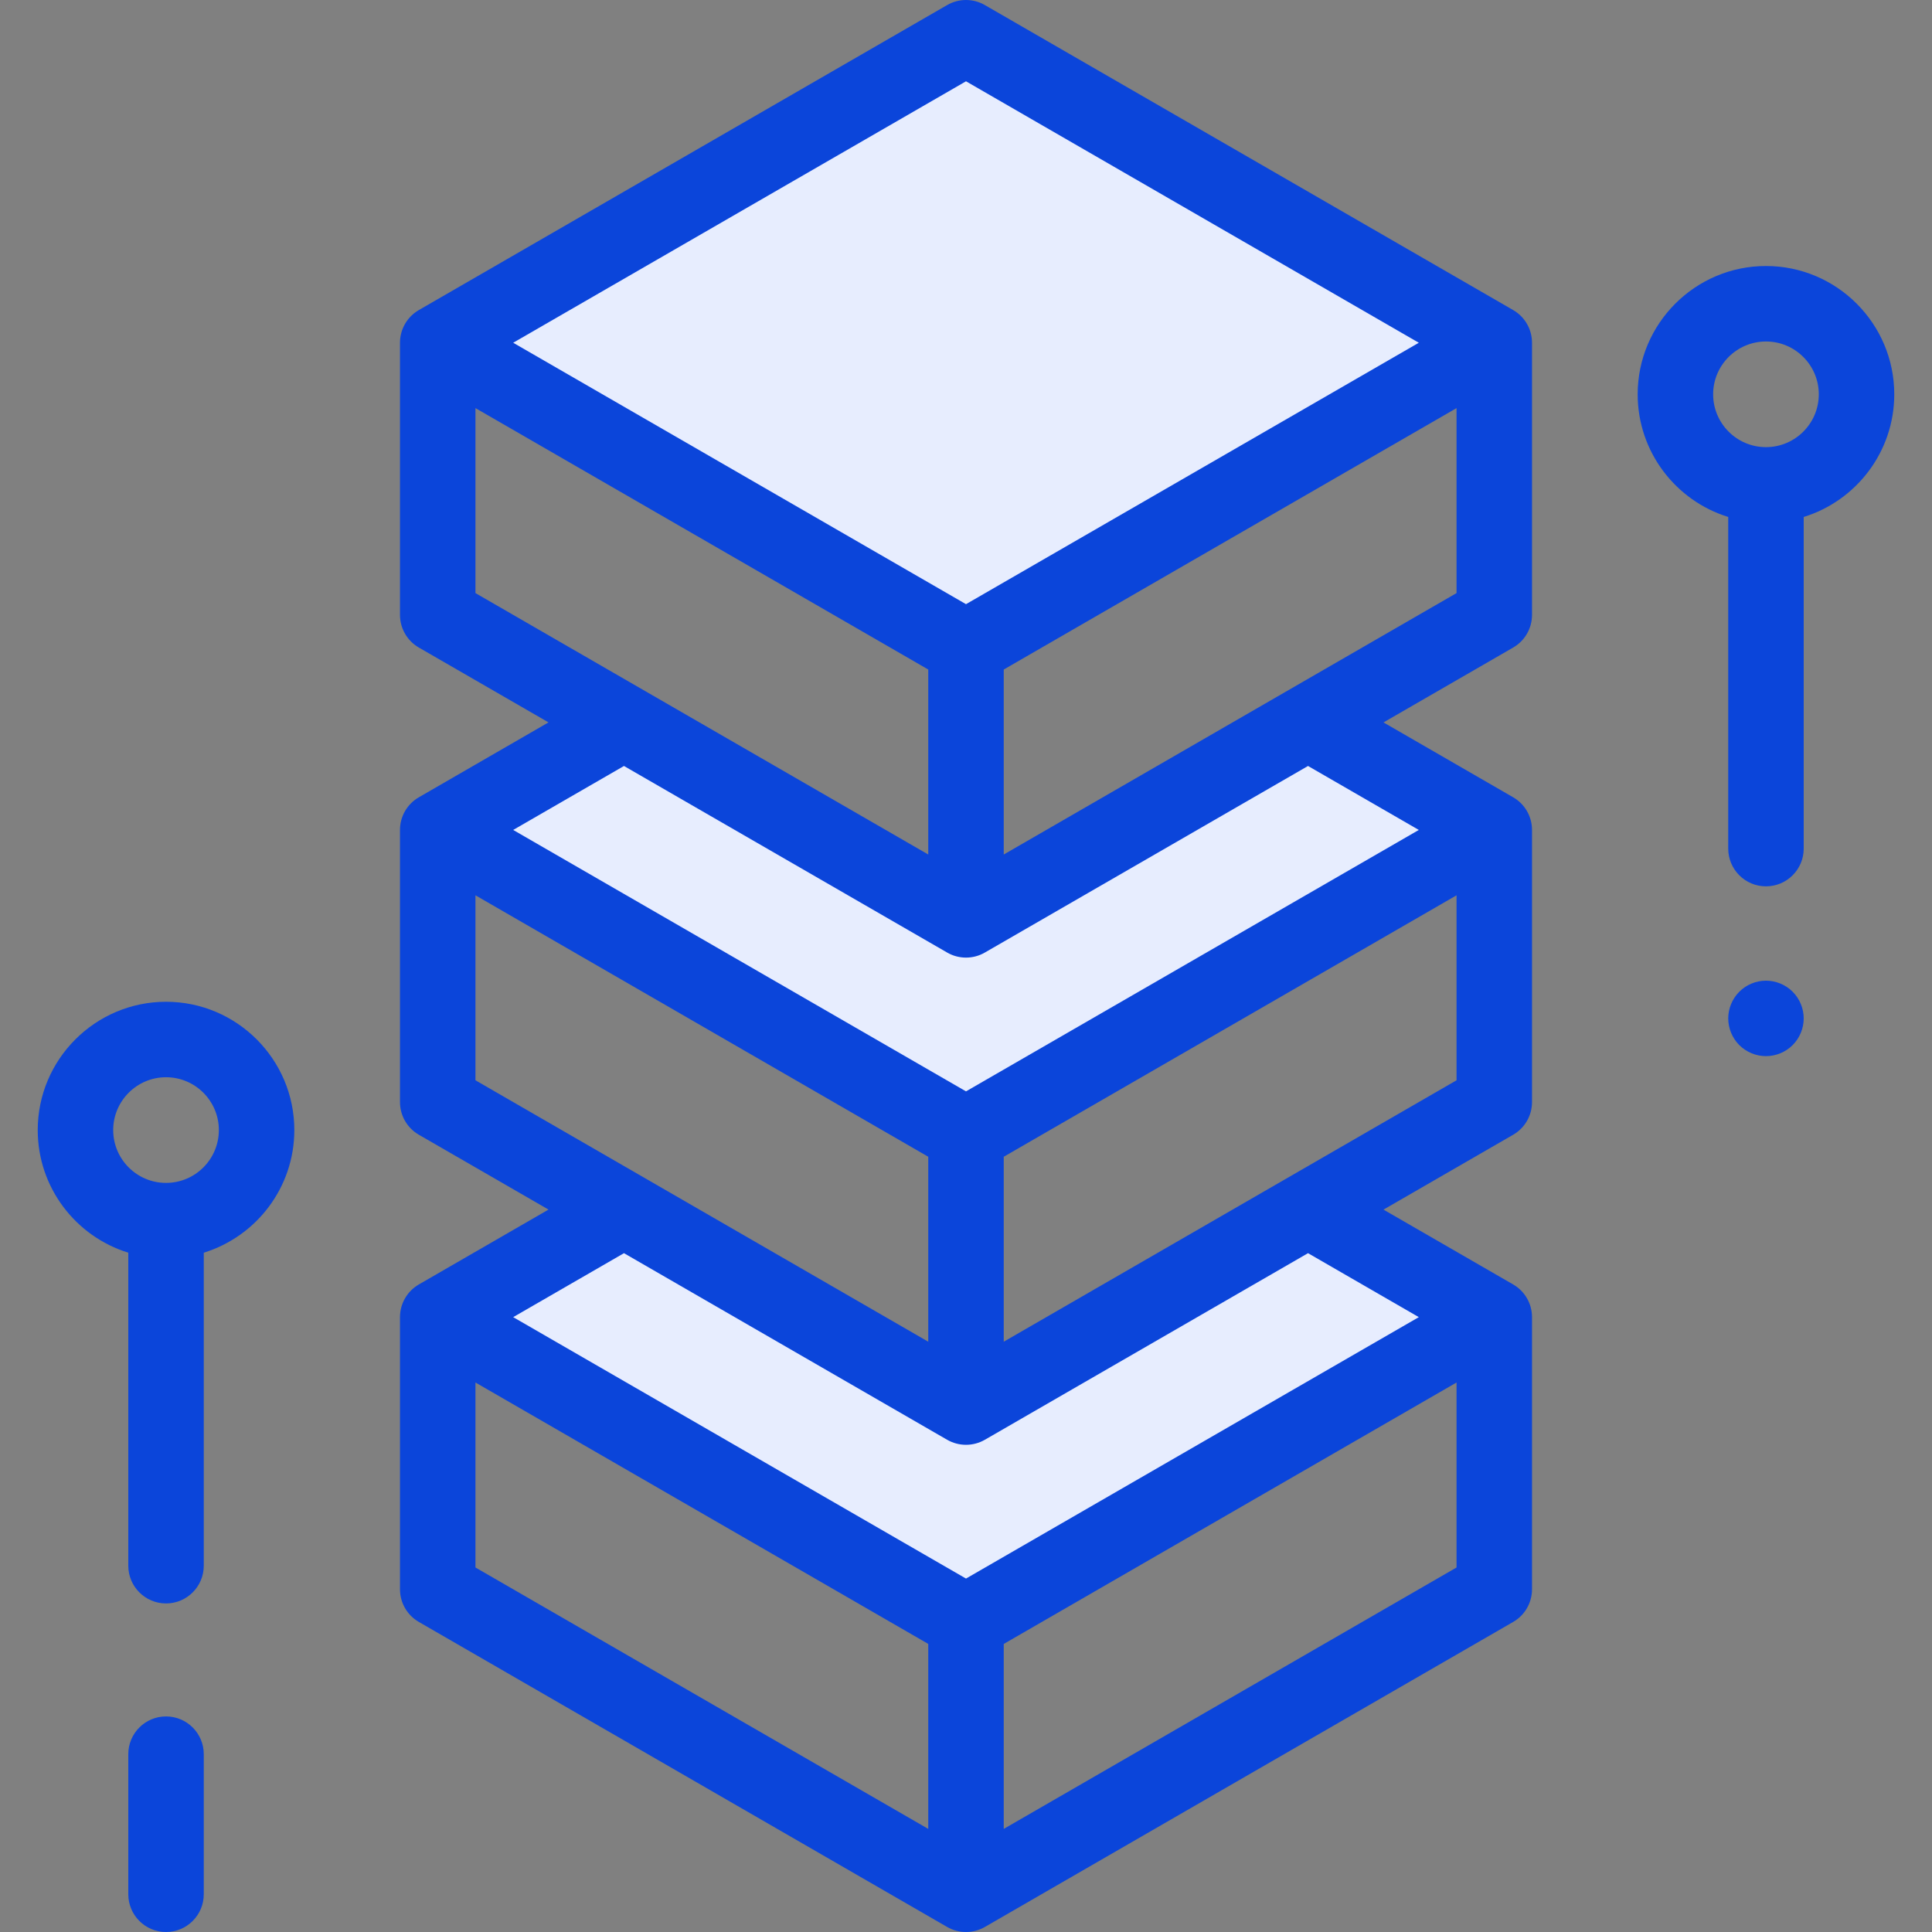
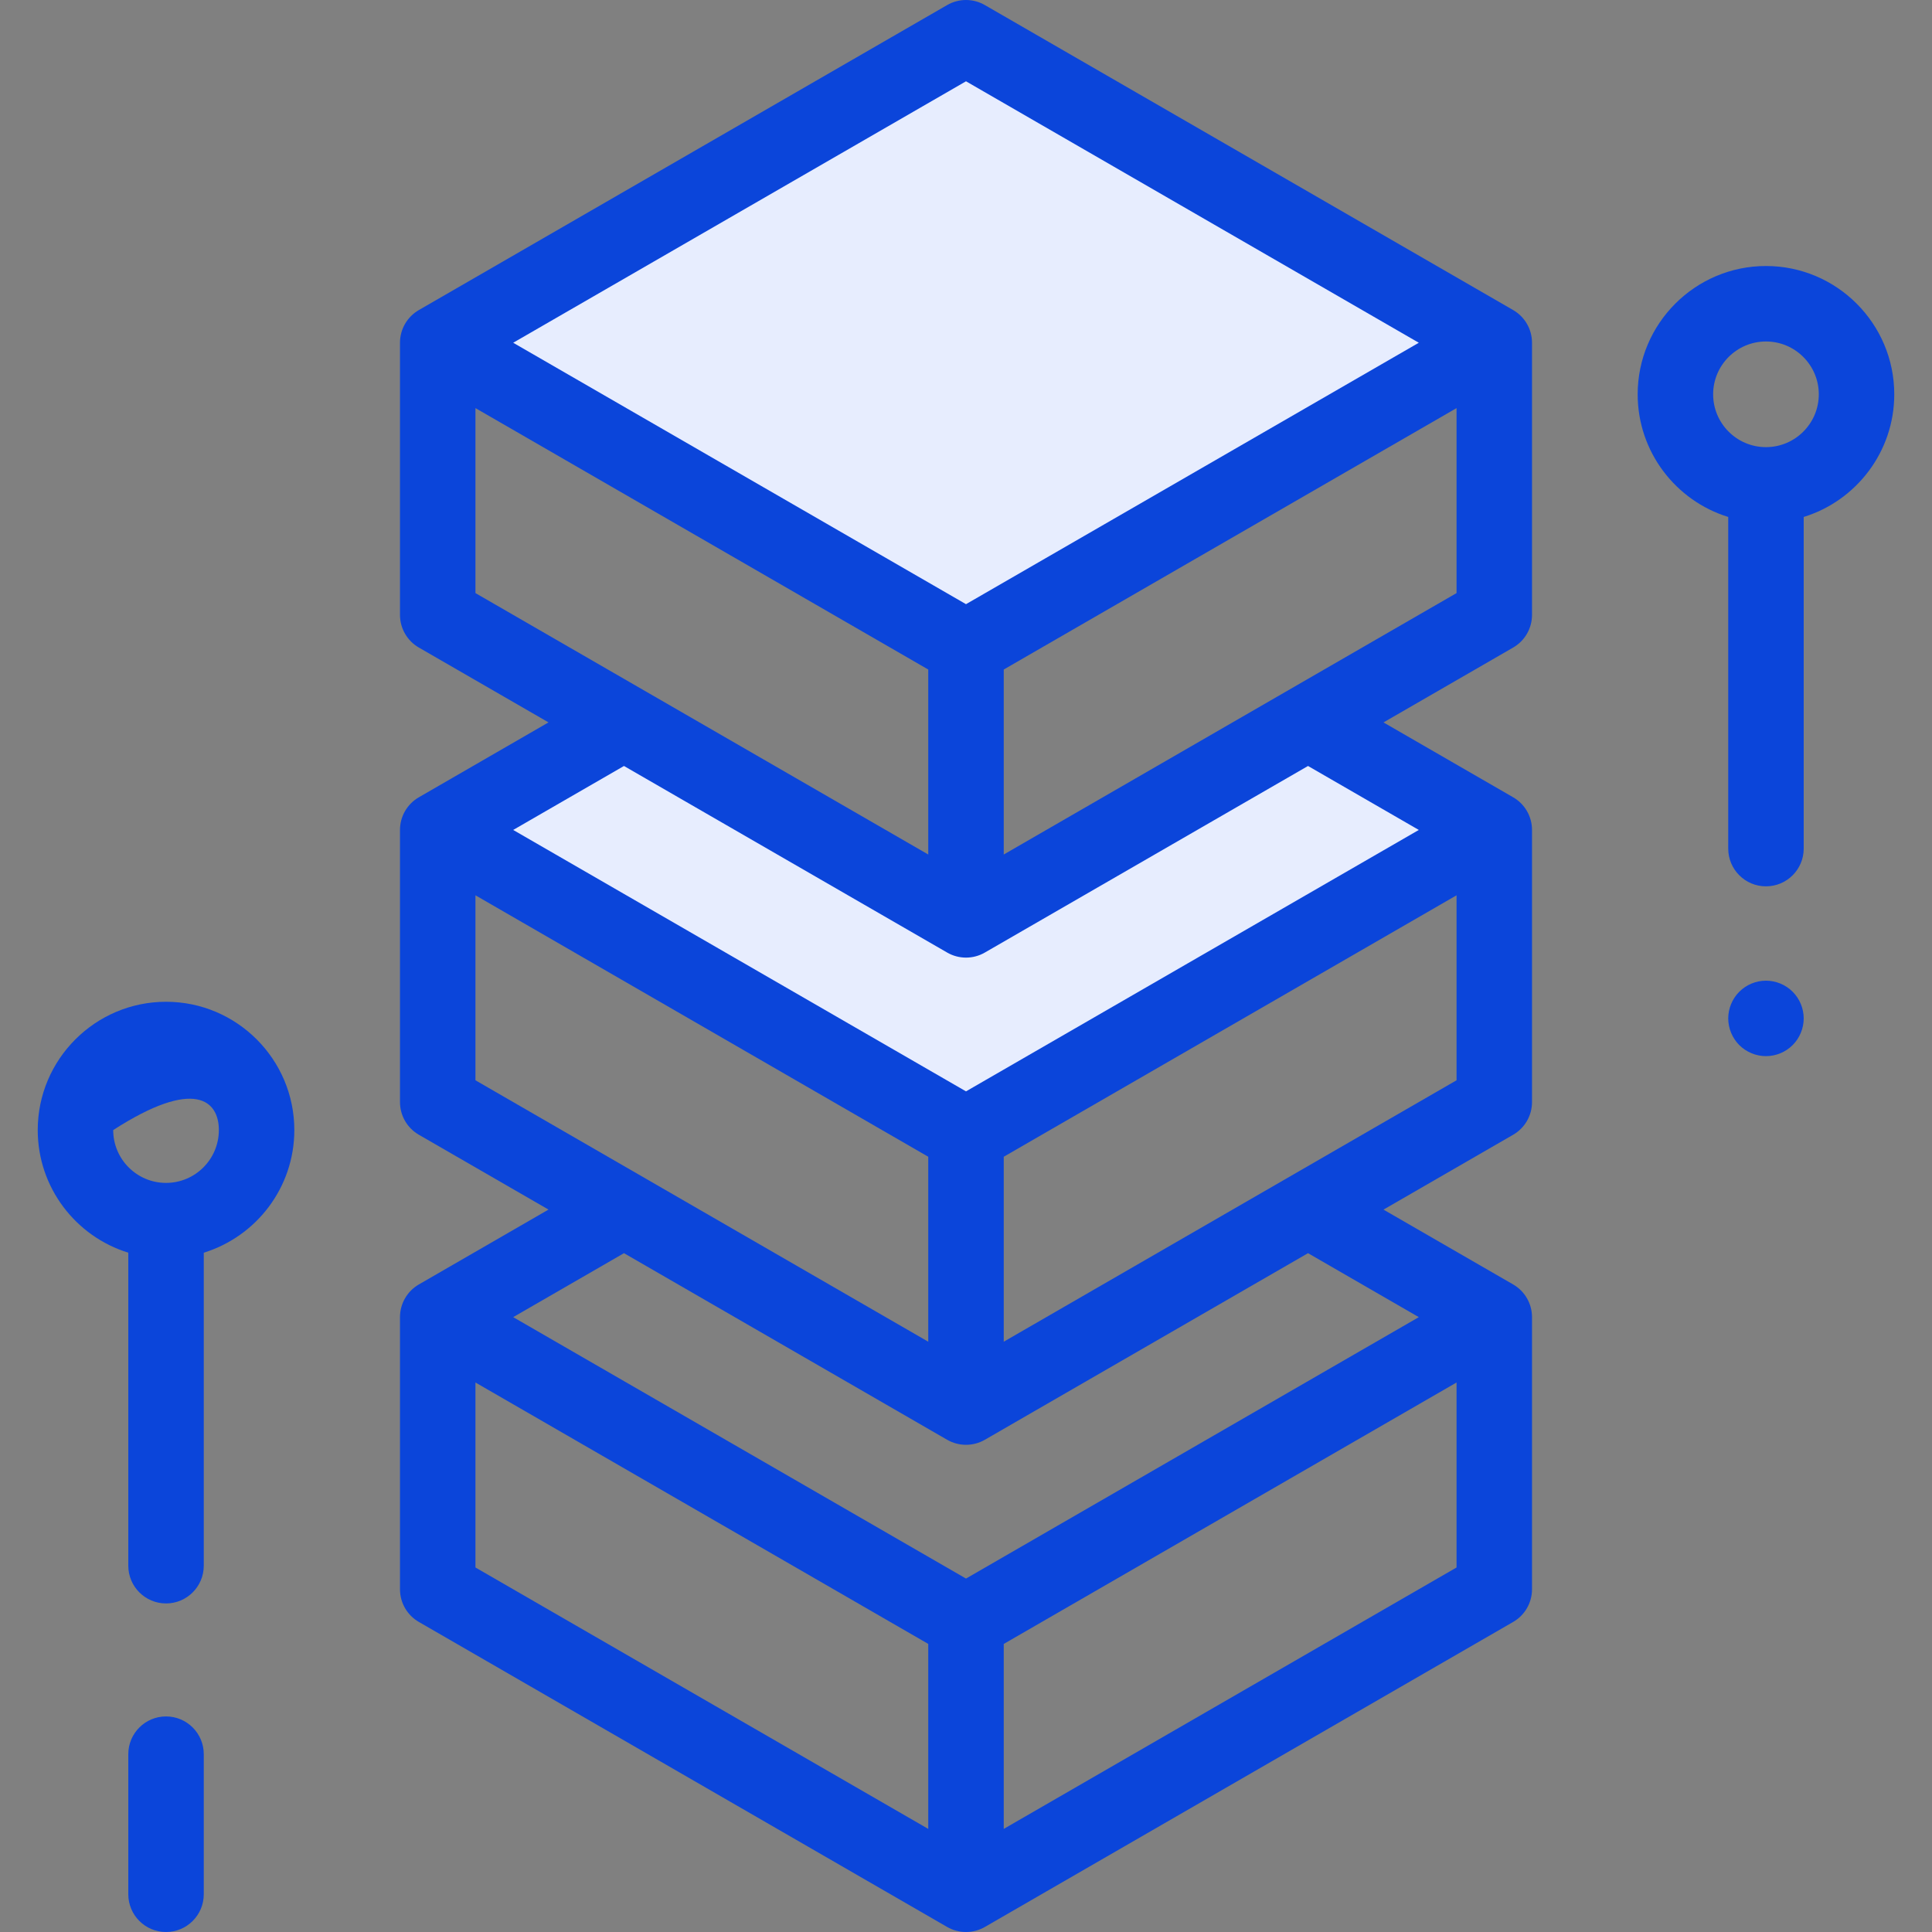
<svg xmlns="http://www.w3.org/2000/svg" width="64" height="64" viewBox="0 0 64 64" fill="none">
  <rect x="0" y="0" width="64" height="64" fill="#808080" stroke="none" />
-   <path d="M49 43.5L43.5 40L32 46.5L20.5 40L14.5 44L32 54L49 43.5Z" fill="#E7EDFE" />
  <path d="M49 27.5L43.5 24L32 30.5L20.5 24L14.5 28L32 38L49 27.5Z" fill="#E7EDFE" />
  <path d="M32 22L49 11.5L32 1L14.5 12L32 22Z" fill="#E7EDFE" />
  <path d="M50.125 10.271L32.625 0.168C32.238 -0.056 31.762 -0.056 31.375 0.168L13.875 10.271C13.488 10.495 13.25 10.907 13.25 11.354V20.368C13.25 20.815 13.488 21.228 13.875 21.451L18.17 23.93L13.875 26.411C13.488 26.634 13.25 27.047 13.25 27.493V36.507C13.25 36.954 13.488 37.367 13.875 37.59L18.17 40.069L13.875 42.549C13.488 42.773 13.25 43.186 13.25 43.632V52.647C13.25 53.093 13.488 53.506 13.875 53.729L31.375 63.833C31.568 63.944 31.784 64 32 64C32.216 64 32.432 63.944 32.625 63.833L50.125 53.729C50.512 53.506 50.75 53.093 50.75 52.647V43.632C50.75 43.186 50.512 42.773 50.125 42.549L45.83 40.07L50.125 37.59C50.512 37.367 50.75 36.954 50.75 36.507V27.493C50.75 27.047 50.512 26.634 50.125 26.411L45.83 23.931L50.125 21.451C50.512 21.228 50.75 20.815 50.75 20.368V11.354C50.75 10.907 50.512 10.495 50.125 10.271ZM32 2.693L47 11.354L32 20.014L17 11.354L32 2.693ZM15.75 13.519L30.75 22.179V28.307L15.75 19.647V13.519ZM15.75 29.658L30.75 38.319V44.446L15.75 35.786V29.658ZM15.75 45.797L30.75 54.457V60.585L15.75 51.925V45.797ZM33.25 60.585V54.458L48.25 45.797V51.925L33.25 60.585ZM47 43.632L32 52.292L17 43.632L20.67 41.513L31.375 47.694C31.568 47.805 31.784 47.861 32 47.861C32.216 47.861 32.432 47.805 32.625 47.694L43.33 41.513L47 43.632ZM33.25 44.446V38.319L48.25 29.658V35.786L33.25 44.446ZM47 27.493L32 36.153L17 27.493L20.67 25.374L31.375 31.554C31.568 31.666 31.784 31.722 32 31.722C32.216 31.722 32.432 31.666 32.625 31.554L43.33 25.374L47 27.493ZM33.25 28.307V22.179L48.25 13.519V19.647L33.25 28.307Z" fill="#0B45DA" />
  <path d="M58.5 32.486C58.171 32.486 57.849 32.619 57.616 32.853C57.384 33.085 57.25 33.406 57.25 33.736C57.25 34.065 57.384 34.388 57.616 34.62C57.849 34.853 58.171 34.986 58.5 34.986C58.829 34.986 59.151 34.853 59.384 34.62C59.616 34.388 59.75 34.065 59.75 33.736C59.75 33.406 59.616 33.084 59.384 32.853C59.151 32.619 58.829 32.486 58.5 32.486Z" fill="#0B45DA" />
  <path d="M62.75 13.062C62.75 10.719 60.844 8.812 58.5 8.812C56.157 8.812 54.25 10.719 54.25 13.062C54.25 14.971 55.515 16.59 57.25 17.125V28.111C57.25 28.801 57.809 29.361 58.5 29.361C59.19 29.361 59.75 28.801 59.75 28.111V17.125C61.485 16.59 62.75 14.971 62.75 13.062ZM58.5 14.812C57.535 14.812 56.75 14.027 56.75 13.062C56.75 12.097 57.535 11.312 58.5 11.312C59.465 11.312 60.25 12.097 60.25 13.062C60.25 14.027 59.465 14.812 58.5 14.812Z" fill="#0B45DA" />
  <path d="M5.5 56.859C4.81 56.859 4.25 57.419 4.25 58.109V62.75C4.25 63.441 4.81 64 5.5 64C6.19 64 6.75 63.441 6.75 62.75V58.109C6.75 57.419 6.19 56.859 5.5 56.859Z" fill="#0B45DA" />
-   <path d="M5.5 33.185C3.157 33.185 1.25 35.092 1.25 37.435C1.25 39.344 2.515 40.962 4.25 41.497V51.866C4.25 52.556 4.81 53.116 5.5 53.116C6.19 53.116 6.75 52.556 6.75 51.866V41.497C8.485 40.962 9.75 39.344 9.75 37.435C9.75 35.092 7.844 33.185 5.5 33.185ZM5.5 39.185C4.535 39.185 3.75 38.401 3.75 37.435C3.75 36.47 4.535 35.685 5.5 35.685C6.465 35.685 7.25 36.47 7.25 37.435C7.25 38.401 6.465 39.185 5.5 39.185Z" fill="#0B45DA" />
+   <path d="M5.5 33.185C3.157 33.185 1.25 35.092 1.25 37.435C1.25 39.344 2.515 40.962 4.25 41.497V51.866C4.25 52.556 4.81 53.116 5.5 53.116C6.19 53.116 6.75 52.556 6.75 51.866V41.497C8.485 40.962 9.75 39.344 9.75 37.435C9.75 35.092 7.844 33.185 5.5 33.185ZM5.5 39.185C4.535 39.185 3.75 38.401 3.75 37.435C6.465 35.685 7.25 36.47 7.25 37.435C7.25 38.401 6.465 39.185 5.5 39.185Z" fill="#0B45DA" />
</svg>